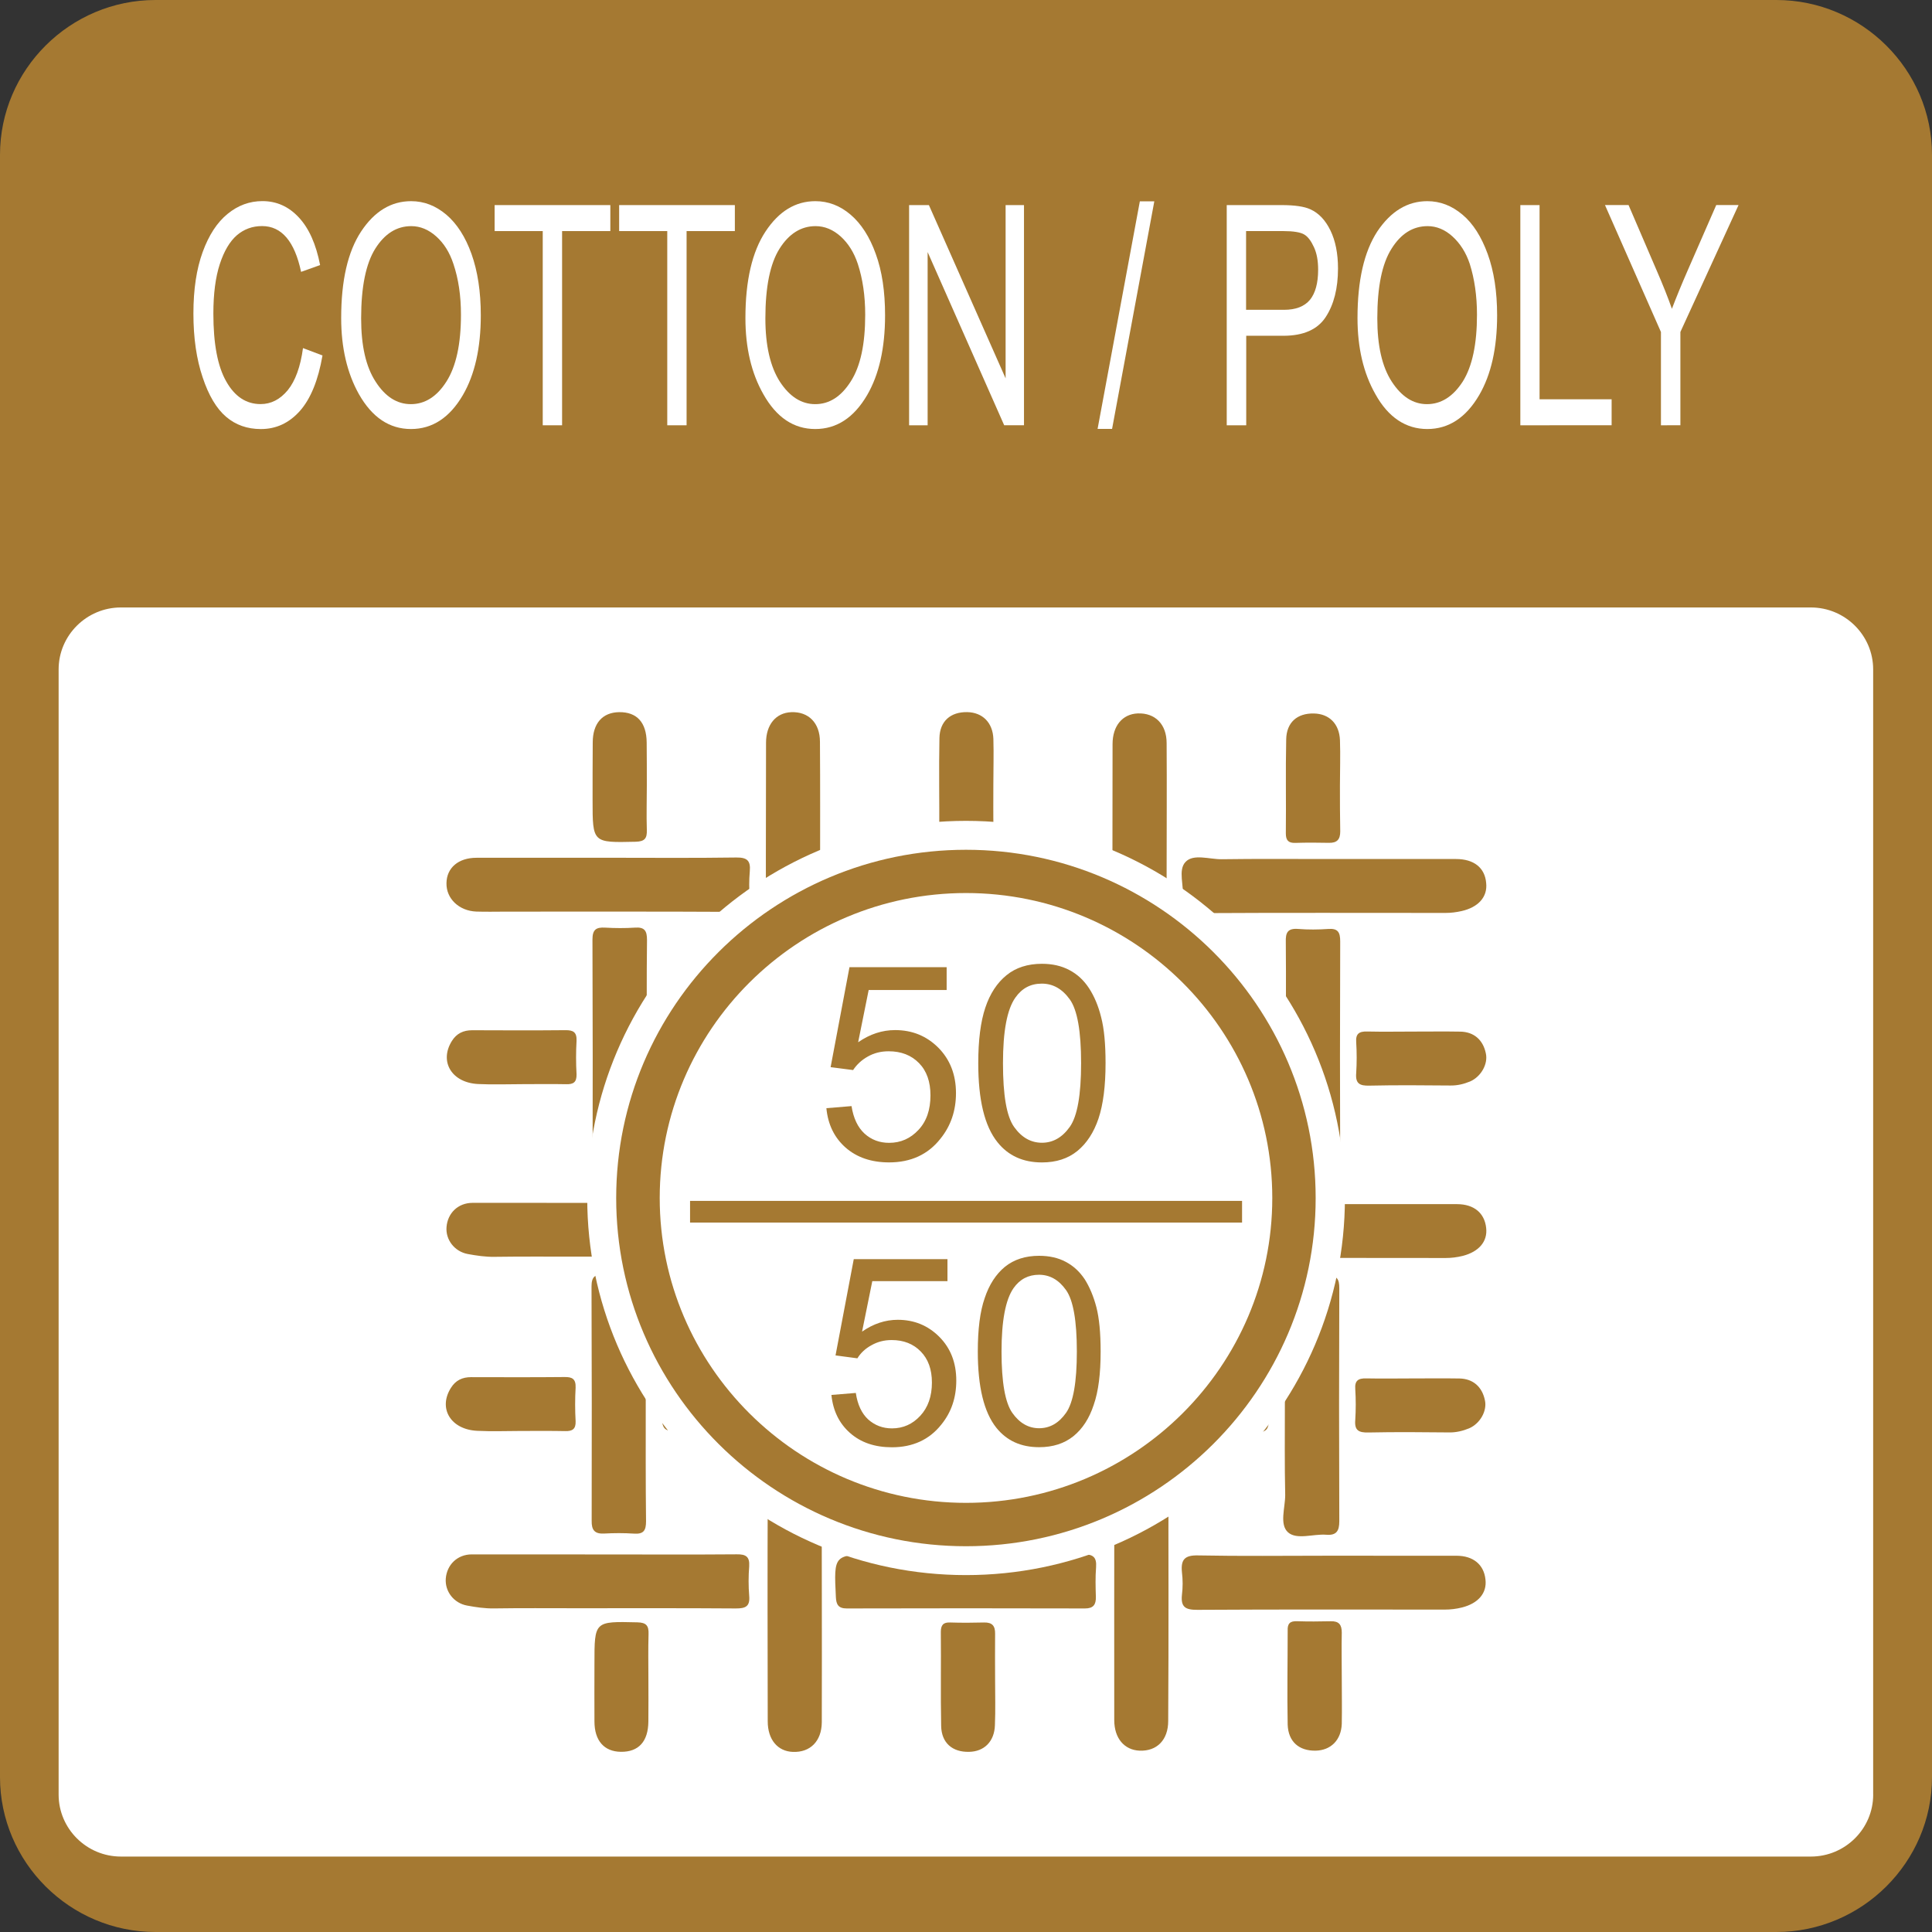
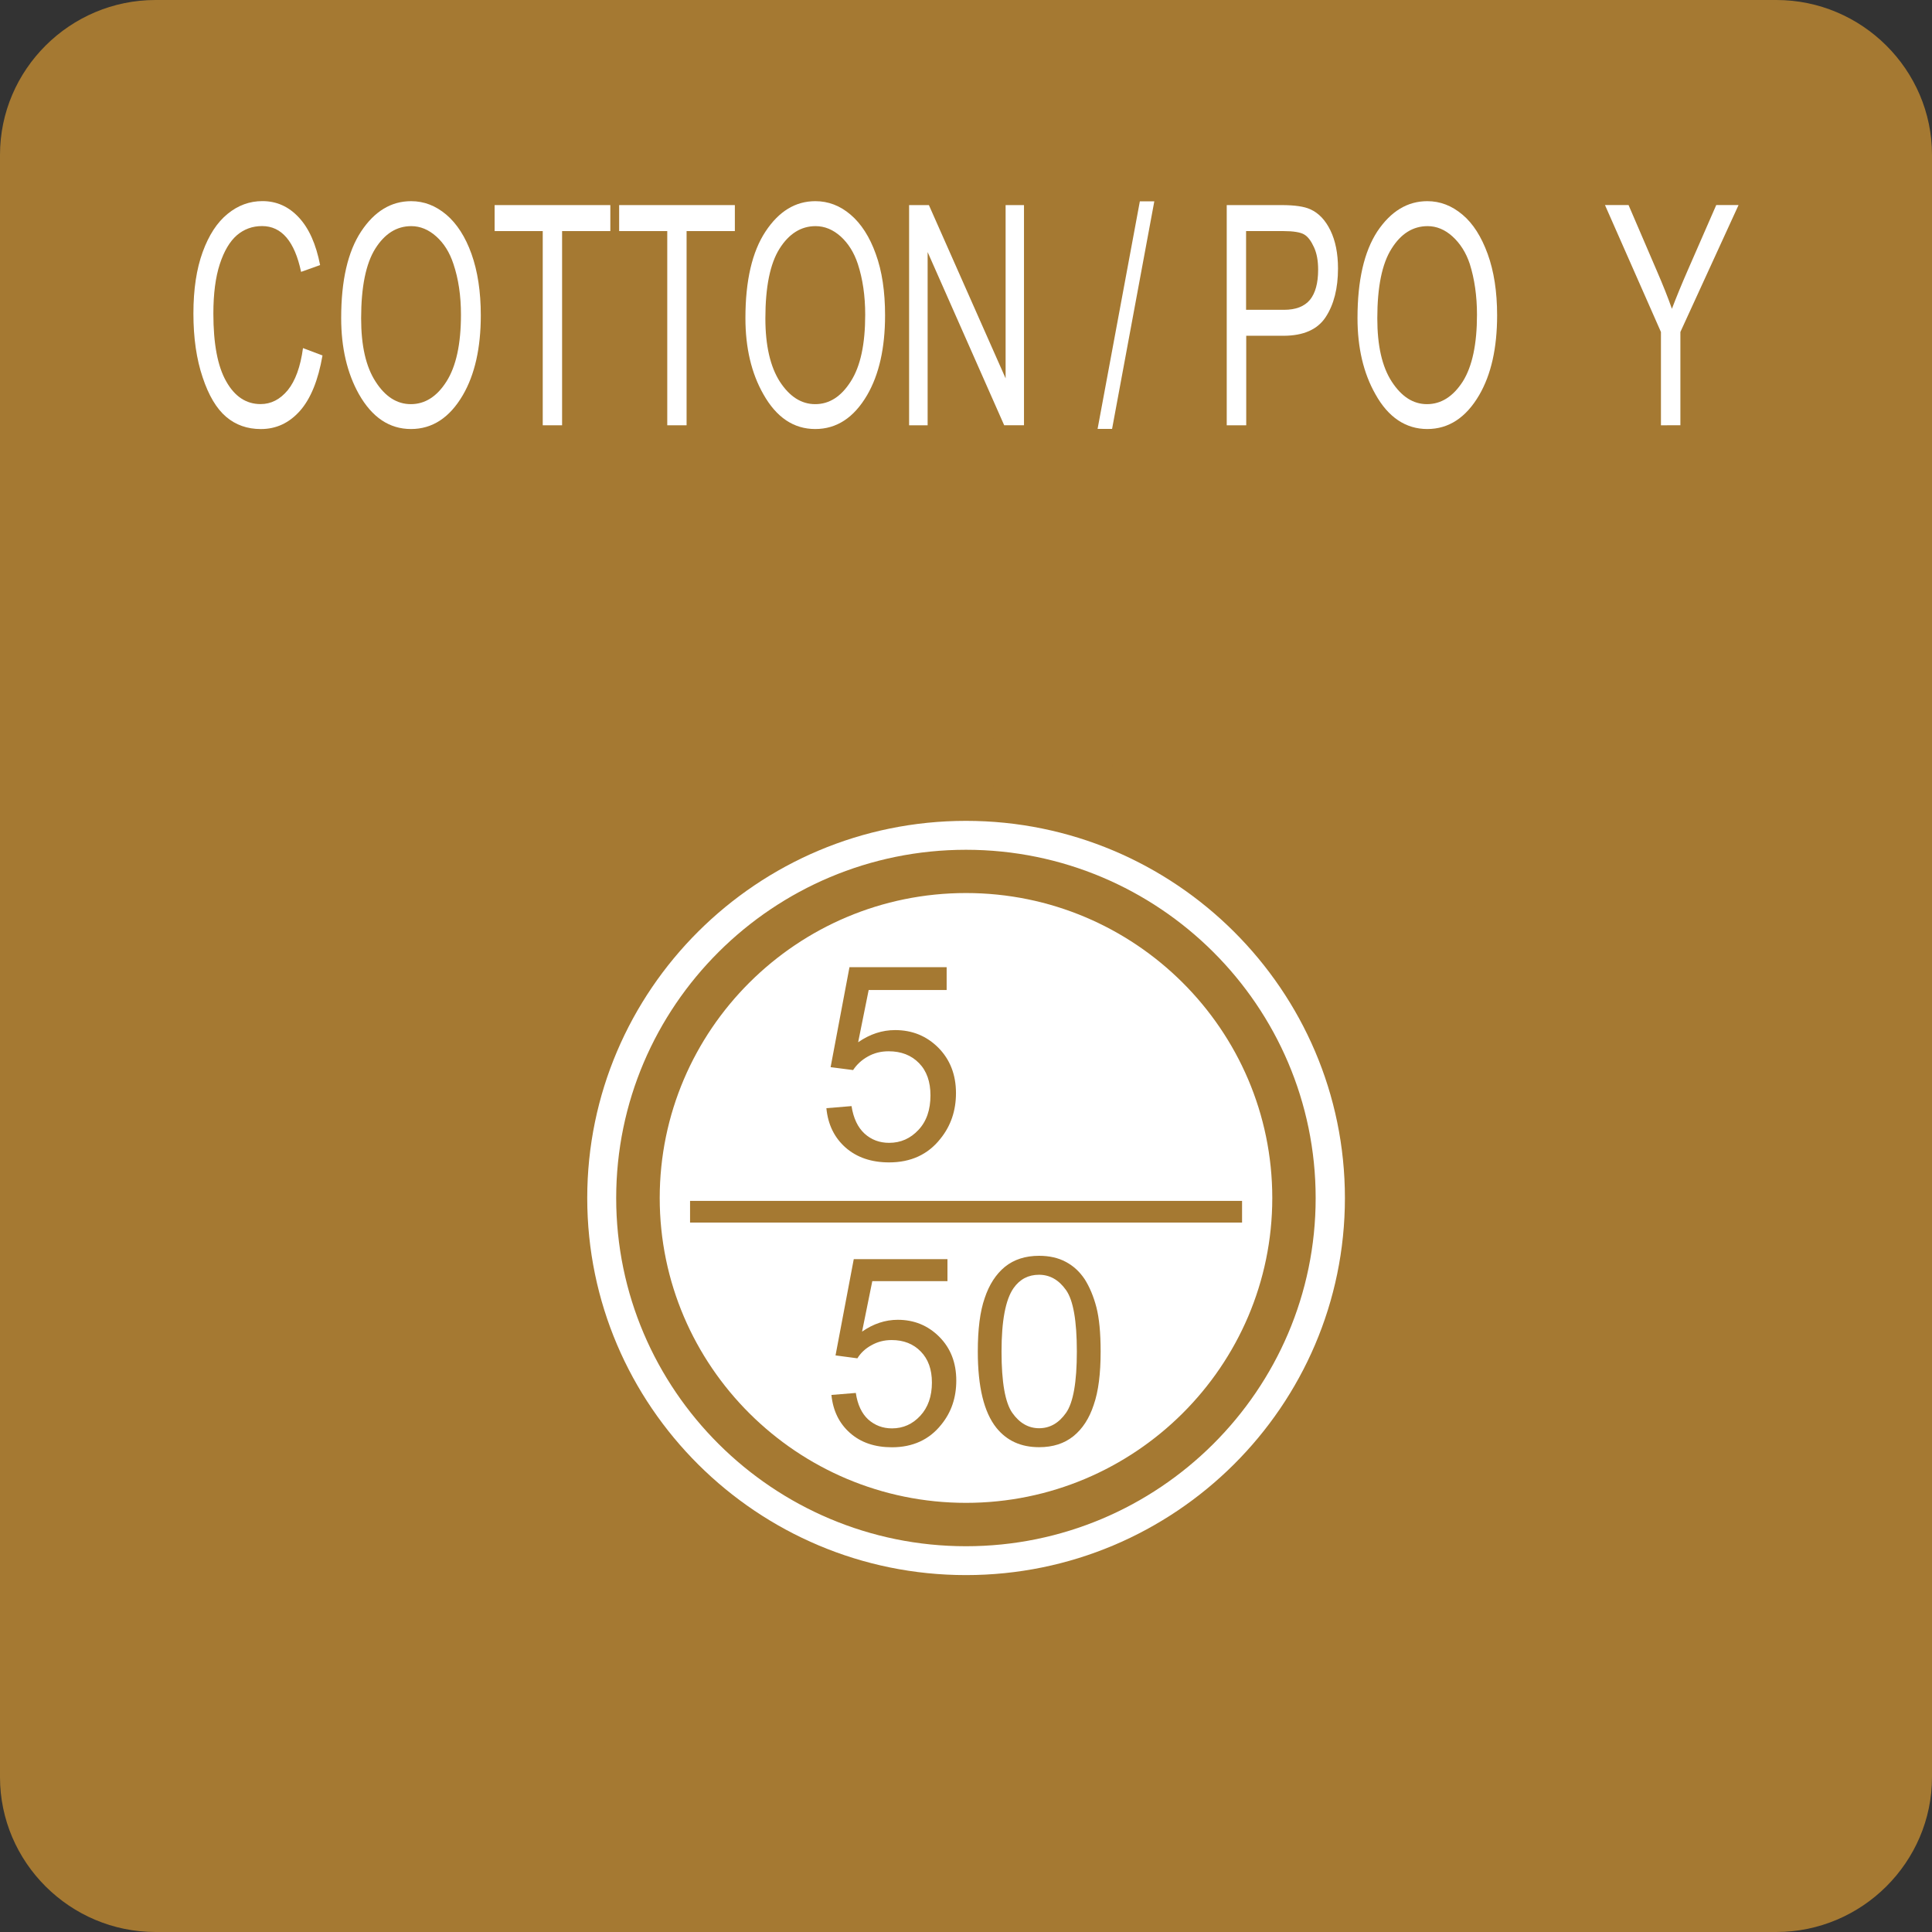
<svg xmlns="http://www.w3.org/2000/svg" version="1.1" id="Layer_1" x="0px" y="0px" width="64px" height="64px" viewBox="0 0 64 64" enable-background="new 0 0 64 64" xml:space="preserve">
  <rect x="0" y="0" width="64" height="64" fill="#333333" stroke="none" />
  <g>
    <g>
      <path fill="#A57932" d="M64,58.87c0,2.821-2.323,5.13-5.156,5.13H5.151C2.318,64,0,61.691,0,58.87V5.129C0,2.308,2.318,0,5.151,0    h53.693C61.677,0,64,2.308,64,5.129V58.87z" />
    </g>
    <g>
-       <path fill="#FFFFFF" d="M62.052,59.449c0,1.129-0.927,2.052-2.063,2.052H4.005c-1.136,0-2.063-0.923-2.063-2.052V22.175    c0-1.128,0.927-2.052,2.063-2.052h55.983c1.137,0,2.063,0.924,2.063,2.052V59.449z" />
-     </g>
+       </g>
    <g>
      <g>
        <g>
          <path fill="#A57932" d="M20.088,28.414c1.438,0,2.87,0.013,4.302-0.008c0.365-0.005,0.479,0.109,0.448,0.456      c-0.026,0.296-0.026,0.597,0,0.892c0.037,0.355-0.099,0.455-0.448,0.453c-2.542-0.014-5.078-0.008-7.62-0.008      c-0.328,0-0.662,0.009-0.99-0.002c-0.573-0.021-1-0.43-0.99-0.938c0.005-0.513,0.396-0.844,0.995-0.844      C17.219,28.413,18.656,28.414,20.088,28.414z" />
        </g>
        <g>
          <path fill="#A57932" d="M20.083,39.848c1.448,0,2.896,0.006,4.344-0.006c0.302-0.004,0.438,0.075,0.411,0.398      c-0.026,0.324-0.026,0.654,0,0.979c0.031,0.352-0.12,0.42-0.442,0.417c-1.761-0.015-3.521-0.008-5.281-0.008      c-0.912,0-1.823-0.007-2.734,0.006c-0.302,0.005-0.594-0.04-0.886-0.093c-0.438-0.082-0.739-0.473-0.703-0.896      c0.037-0.459,0.38-0.797,0.859-0.799C17.125,39.844,18.604,39.848,20.083,39.848z" />
        </g>
        <g>
          <path fill="#A57932" d="M27.167,28.857c0,1.384-0.01,2.768,0.011,4.151c0,0.375-0.068,0.559-0.49,0.508      c-0.412-0.051-0.948,0.17-1.213-0.082c-0.292-0.276-0.094-0.817-0.099-1.242c-0.01-2.529-0.005-5.06,0-7.588      c0-0.601,0.328-0.991,0.833-1.012c0.573-0.024,0.953,0.355,0.953,0.982C27.172,26.002,27.167,27.43,27.167,28.857z" />
        </g>
        <g>
          <path fill="#A57932" d="M21.427,35.023c0,1.295-0.011,2.586,0.005,3.879c0,0.308-0.083,0.435-0.406,0.41      c-0.323-0.022-0.656-0.021-0.984-0.002c-0.317,0.016-0.411-0.123-0.411-0.425c0.005-2.588,0.005-5.176-0.005-7.763      c0-0.327,0.12-0.411,0.422-0.393c0.328,0.019,0.656,0.021,0.984,0c0.323-0.024,0.401,0.107,0.401,0.41      C21.417,32.436,21.427,33.73,21.427,35.023z" />
        </g>
        <g>
          <path fill="#A57932" d="M31.115,35.005c0-1.28,0.01-2.56-0.006-3.837c-0.004-0.322,0.068-0.467,0.423-0.438      c0.323,0.027,0.655,0.024,0.983,0c0.328-0.023,0.396,0.113,0.396,0.414c-0.005,2.571-0.005,5.146,0,7.715      c0,0.322-0.094,0.479-0.432,0.451c-0.433-0.035-0.975,0.174-1.26-0.08c-0.293-0.264-0.095-0.815-0.1-1.238      C31.104,36.996,31.115,36,31.115,35.005z" />
        </g>
        <g>
          <path fill="#A57932" d="M26.292,34.13c1.287,0,2.573,0.011,3.854-0.007c0.332-0.004,0.463,0.088,0.432,0.427      c-0.026,0.323-0.01,0.654,0,0.981c0.005,0.257-0.088,0.385-0.365,0.385c-2.63-0.004-5.26-0.004-7.891,0      c-0.276,0-0.349-0.13-0.364-0.385c-0.063-1.402-0.068-1.401,1.328-1.401C24.287,34.13,25.292,34.13,26.292,34.13z" />
        </g>
        <g>
          <path fill="#A57932" d="M21.427,26.02c0,0.489-0.016,0.979,0,1.469c0.01,0.277-0.063,0.387-0.37,0.395      c-1.427,0.032-1.427,0.043-1.427-1.373c0-0.637,0-1.275,0.005-1.913c0-0.637,0.323-0.999,0.875-1.007      c0.589-0.007,0.906,0.341,0.912,1.006C21.427,25.071,21.427,25.545,21.427,26.02z" />
        </g>
        <g>
          <path fill="#A57932" d="M32.906,25.99c0,0.504-0.006,1.009,0.005,1.513c0.006,0.261-0.099,0.382-0.369,0.375      c-0.375-0.008-0.745-0.01-1.12,0c-0.229,0.008-0.313-0.084-0.307-0.313c0.005-1.038-0.016-2.077,0.005-3.115      c0.011-0.562,0.37-0.87,0.922-0.86c0.505,0.01,0.845,0.347,0.865,0.886C32.922,24.98,32.906,25.485,32.906,25.99z" />
        </g>
        <g>
          <path fill="#A57932" d="M17.323,35.914c-0.495,0-0.989,0.02-1.479-0.004c-0.88-0.04-1.302-0.744-0.875-1.426      c0.156-0.25,0.38-0.356,0.672-0.356c1.031,0.004,2.057,0.008,3.088-0.002c0.261-0.003,0.38,0.065,0.37,0.349      c-0.021,0.37-0.021,0.744,0,1.114c0.005,0.257-0.099,0.334-0.344,0.327C18.276,35.906,17.797,35.914,17.323,35.914z" />
        </g>
        <g>
          <path fill="#A57932" d="M43.969,28.456c1.418,0,2.844-0.001,4.262,0c0.594,0,0.957,0.288,1,0.792      c0.052,0.465-0.262,0.807-0.813,0.932c-0.179,0.04-0.354,0.062-0.53,0.062c-2.74,0-5.47-0.009-8.199,0.007      c-0.386,0.002-0.551-0.085-0.511-0.491c0.054-0.41-0.165-0.936,0.095-1.206c0.261-0.278,0.791-0.084,1.197-0.089      C41.637,28.446,42.802,28.456,43.969,28.456z" />
        </g>
        <g>
          <path fill="#A57932" d="M43.969,39.889c1.438,0,2.864-0.003,4.303,0c0.553,0.002,0.905,0.291,0.959,0.786      c0.052,0.451-0.24,0.788-0.771,0.927c-0.197,0.049-0.385,0.071-0.572,0.071c-2.74-0.003-5.469-0.009-8.197,0.009      c-0.396,0.002-0.553-0.091-0.512-0.494c0.031-0.248,0.031-0.508,0-0.756c-0.041-0.42,0.094-0.563,0.543-0.554      C41.137,39.905,42.552,39.889,43.969,39.889z" />
        </g>
        <g>
          <path fill="#A57932" d="M38.646,28.899c0,1.384-0.01,2.768,0.011,4.151c0.011,0.375-0.063,0.558-0.489,0.507      c-0.406-0.051-0.947,0.172-1.214-0.082c-0.286-0.274-0.095-0.816-0.095-1.242c-0.01-2.528-0.01-5.058-0.004-7.586      c0-0.602,0.328-0.992,0.832-1.014c0.574-0.023,0.959,0.355,0.959,0.982C38.656,26.044,38.646,27.472,38.646,28.899z" />
        </g>
        <g>
          <path fill="#A57932" d="M32.906,35.064c0,1.295-0.006,2.586,0.005,3.881c0.006,0.307-0.083,0.432-0.399,0.408      c-0.324-0.021-0.658-0.02-0.986-0.002c-0.316,0.017-0.416-0.123-0.41-0.426c0.005-2.586,0.005-5.175-0.006-7.761      c0-0.327,0.121-0.411,0.423-0.394c0.327,0.02,0.655,0.023,0.983-0.002c0.323-0.022,0.401,0.109,0.396,0.412      C32.9,32.477,32.906,33.771,32.906,35.064z" />
        </g>
        <g>
          <path fill="#A57932" d="M42.594,35.046c0-1.278,0.012-2.558,0-3.836c-0.011-0.321,0.063-0.467,0.418-0.437      c0.321,0.026,0.655,0.023,0.988,0c0.323-0.025,0.396,0.112,0.396,0.412c-0.01,2.571-0.01,5.146,0,7.719      c0,0.32-0.095,0.476-0.438,0.447c-0.427-0.033-0.97,0.176-1.26-0.078c-0.292-0.263-0.095-0.814-0.095-1.238      C42.583,37.037,42.594,36.042,42.594,35.046z" />
        </g>
        <g>
          <path fill="#A57932" d="M37.771,34.172c1.291,0,2.572,0.01,3.865-0.007c0.321-0.006,0.457,0.088,0.426,0.427      c-0.03,0.323-0.011,0.654,0,0.981c0,0.257-0.082,0.385-0.363,0.383c-2.637-0.004-5.262-0.004-7.891,0      c-0.276,0.002-0.354-0.128-0.365-0.383c-0.067-1.402-0.072-1.402,1.322-1.402C35.771,34.172,36.771,34.172,37.771,34.172z" />
        </g>
        <g>
          <path fill="#A57932" d="M44.387,26.032c0,0.504,0,1.008,0.01,1.513c0,0.261-0.104,0.381-0.375,0.375      c-0.364-0.008-0.739-0.01-1.114,0.002c-0.229,0.007-0.313-0.086-0.313-0.313c0.012-1.038-0.011-2.077,0.012-3.115      c0.01-0.563,0.363-0.87,0.916-0.859c0.511,0.01,0.844,0.344,0.865,0.885C44.406,25.022,44.387,25.527,44.387,26.032z" />
        </g>
        <g>
          <path fill="#A57932" d="M46.854,34.172c0.51,0,1.021-0.007,1.521,0.002c0.448,0.008,0.75,0.27,0.844,0.713      c0.083,0.353-0.156,0.78-0.521,0.938c-0.21,0.086-0.417,0.136-0.646,0.134c-0.896-0.008-1.79-0.016-2.688,0.004      c-0.321,0.008-0.469-0.066-0.438-0.417c0.021-0.339,0.021-0.683,0-1.022c-0.021-0.278,0.094-0.362,0.365-0.354      C45.813,34.182,46.333,34.172,46.854,34.172z" />
        </g>
        <g>
          <path fill="#A57932" d="M32.016,28.416c1.286,0,2.573,0.011,3.859-0.007c0.328-0.005,0.453,0.088,0.427,0.428      c-0.024,0.324-0.01,0.654,0,0.981c0.007,0.256-0.083,0.385-0.364,0.385c-2.629-0.005-5.26-0.005-7.891,0      c-0.276,0-0.349-0.129-0.365-0.385c-0.063-1.402-0.067-1.402,1.328-1.402C30.016,28.416,31.016,28.416,32.016,28.416z" />
        </g>
        <g>
          <path fill="#A57932" d="M32.042,39.85c1.282,0,2.567,0.01,3.854-0.008c0.334-0.004,0.459,0.09,0.433,0.428      c-0.026,0.324-0.017,0.654-0.005,0.98c0.01,0.257-0.084,0.385-0.359,0.385c-2.631-0.004-5.261-0.004-7.891,0      c-0.276,0-0.354-0.128-0.364-0.383c-0.068-1.404-0.073-1.402,1.328-1.402C30.037,39.85,31.037,39.85,32.042,39.85z" />
        </g>
        <g>
          <path fill="#A57932" d="M21.391,46.514c0,1.295-0.005,2.588,0.01,3.881c0,0.308-0.083,0.432-0.406,0.408      c-0.328-0.022-0.656-0.02-0.984-0.002c-0.317,0.016-0.417-0.121-0.411-0.424c0.005-2.587,0.005-5.177-0.005-7.763      c0-0.326,0.12-0.41,0.422-0.396c0.328,0.021,0.662,0.022,0.984-0.001c0.323-0.022,0.401,0.109,0.401,0.41      C21.385,43.927,21.391,45.223,21.391,46.514z" />
        </g>
        <g>
          <path fill="#A57932" d="M26.26,45.62c1.287,0,2.573,0.009,3.854-0.009c0.334-0.004,0.464,0.091,0.433,0.428      c-0.026,0.324-0.01,0.654,0,0.98c0.005,0.26-0.088,0.385-0.364,0.385c-2.631-0.006-5.261-0.006-7.892,0      c-0.276,0-0.349-0.127-0.364-0.385c-0.068-1.399-0.073-1.399,1.328-1.399C24.255,45.62,25.26,45.62,26.26,45.62z" />
        </g>
        <g>
          <path fill="#A57932" d="M17.292,47.402c-0.495,0-0.989,0.021-1.479-0.004c-0.88-0.039-1.307-0.742-0.875-1.424      c0.156-0.25,0.38-0.356,0.672-0.354c1.031,0.002,2.057,0.006,3.088-0.004c0.261-0.005,0.38,0.065,0.37,0.35      c-0.021,0.369-0.021,0.742,0,1.113c0.01,0.258-0.104,0.336-0.349,0.328C18.245,47.396,17.766,47.405,17.292,47.402z" />
        </g>
        <g>
          <path fill="#A57932" d="M32.875,46.557c0,1.293-0.005,2.586,0.005,3.881c0.007,0.307-0.083,0.432-0.401,0.407      c-0.328-0.022-0.66-0.02-0.983-0.002c-0.317,0.017-0.417-0.124-0.417-0.425c0.01-2.586,0.01-5.176,0-7.762      c-0.005-0.326,0.12-0.41,0.417-0.396c0.328,0.021,0.662,0.022,0.983-0.001c0.33-0.021,0.408,0.109,0.401,0.41      C32.87,43.967,32.875,45.262,32.875,46.557z" />
        </g>
        <g>
          <path fill="#A57932" d="M42.563,46.536c0-1.279,0.012-2.558,0-3.838c-0.011-0.32,0.063-0.468,0.418-0.438      c0.321,0.028,0.656,0.024,0.979,0.001c0.334-0.023,0.406,0.113,0.406,0.414c-0.01,2.572-0.01,5.146,0,7.719      c0,0.32-0.094,0.476-0.438,0.446c-0.427-0.032-0.969,0.177-1.26-0.079c-0.292-0.262-0.094-0.813-0.094-1.236      C42.552,48.529,42.563,47.531,42.563,46.536z" />
        </g>
        <g>
          <path fill="#A57932" d="M37.738,45.662c1.293,0,2.574,0.01,3.854-0.008c0.333-0.004,0.47,0.09,0.438,0.429      c-0.031,0.321-0.012,0.651,0,0.979c0,0.256-0.083,0.385-0.364,0.383c-2.636-0.004-5.261-0.004-7.896,0      c-0.275,0.002-0.35-0.129-0.359-0.383c-0.066-1.402-0.072-1.402,1.322-1.402C35.738,45.662,36.738,45.662,37.738,45.662z" />
        </g>
        <g>
          <path fill="#A57932" d="M46.823,45.662c0.51,0,1.021-0.006,1.521,0.002c0.448,0.008,0.75,0.27,0.844,0.714      c0.084,0.351-0.155,0.779-0.521,0.937c-0.209,0.086-0.429,0.138-0.646,0.136c-0.896-0.009-1.791-0.017-2.688,0.002      c-0.321,0.008-0.47-0.066-0.438-0.416c0.021-0.339,0.021-0.683,0-1.022c-0.021-0.277,0.094-0.361,0.365-0.354      C45.781,45.672,46.302,45.662,46.823,45.662z" />
        </g>
        <g>
          <path fill="#A57932" d="M38.604,40.741c0,1.294,0,2.587,0.01,3.881c0,0.308-0.082,0.431-0.405,0.408      c-0.321-0.023-0.656-0.019-0.979-0.001c-0.317,0.016-0.416-0.123-0.416-0.426c0.011-2.586,0.011-5.176,0-7.764      c-0.006-0.324,0.119-0.408,0.416-0.393c0.322,0.019,0.656,0.022,0.979-0.002c0.334-0.023,0.405,0.111,0.405,0.412      C38.604,38.152,38.604,39.445,38.604,40.741z" />
        </g>
        <g>
          <path fill="#A57932" d="M27.125,40.741c0,1.294-0.005,2.587,0.005,3.881c0.005,0.308-0.083,0.431-0.401,0.408      c-0.328-0.023-0.656-0.019-0.984-0.001c-0.317,0.016-0.417-0.123-0.417-0.426c0.01-2.586,0.01-5.176,0-7.764      c0-0.324,0.12-0.408,0.417-0.393c0.328,0.019,0.662,0.022,0.99-0.002c0.323-0.023,0.401,0.109,0.396,0.412      C27.115,38.152,27.125,39.445,27.125,40.741z" />
        </g>
        <g>
-           <path fill="#A57932" d="M20.057,51.493c1.448,0,2.901,0.008,4.349-0.004c0.302-0.005,0.432,0.077,0.412,0.396      c-0.026,0.326-0.026,0.657,0,0.979c0.031,0.353-0.12,0.419-0.443,0.418c-1.76-0.013-3.521-0.007-5.281-0.007      c-0.912,0-1.823-0.008-2.734,0.006c-0.302,0.004-0.594-0.04-0.885-0.094c-0.443-0.08-0.74-0.471-0.708-0.895      c0.037-0.461,0.385-0.799,0.859-0.801C17.104,51.49,18.583,51.493,20.057,51.493z" />
-         </g>
+           </g>
        <g>
          <path fill="#A57932" d="M43.948,51.535c1.438,0,2.864,0,4.302,0.001c0.552,0.001,0.906,0.292,0.958,0.786      c0.054,0.451-0.239,0.789-0.771,0.926c-0.199,0.05-0.387,0.072-0.584,0.072c-2.729-0.002-5.459-0.008-8.188,0.008      c-0.396,0.002-0.553-0.09-0.512-0.493c0.031-0.248,0.031-0.507,0-0.756c-0.041-0.42,0.095-0.563,0.531-0.554      C41.113,51.553,42.531,51.535,43.948,51.535z" />
        </g>
        <g>
          <path fill="#A57932" d="M32.016,51.497c1.286,0,2.573,0.01,3.859-0.008c0.333-0.005,0.458,0.09,0.434,0.427      c-0.026,0.324-0.017,0.654-0.007,0.98c0.007,0.258-0.083,0.386-0.358,0.386c-2.631-0.007-5.266-0.007-7.896,0      c-0.276,0-0.349-0.13-0.359-0.384c-0.068-1.402-0.073-1.402,1.323-1.402C30.016,51.497,31.016,51.497,32.016,51.497z" />
        </g>
        <g>
          <path fill="#A57932" d="M27.224,52.768c0-1.385-0.011-2.768,0.01-4.15c0.005-0.373-0.073-0.561-0.49-0.508      c-0.411,0.053-0.948-0.17-1.213,0.082c-0.287,0.275-0.094,0.818-0.099,1.242c-0.01,2.529-0.005,5.06,0,7.588      c0,0.604,0.328,0.994,0.833,1.012c0.573,0.023,0.953-0.354,0.958-0.982C27.229,55.622,27.224,54.193,27.224,52.768z" />
        </g>
        <g>
          <path fill="#A57932" d="M21.479,55.604c0-0.488-0.01-0.978,0.005-1.468c0.01-0.276-0.068-0.388-0.37-0.394      c-1.427-0.034-1.422-0.044-1.422,1.369c0,0.639-0.005,1.277,0,1.914c0,0.638,0.323,1,0.875,1.006      c0.588,0.007,0.906-0.34,0.911-1.006C21.484,56.555,21.479,56.079,21.479,55.604z" />
        </g>
        <g>
          <path fill="#A57932" d="M32.964,55.636c0-0.504-0.006-1.009,0-1.514c0.005-0.261-0.094-0.381-0.364-0.375      c-0.371,0.01-0.746,0.012-1.121,0c-0.229-0.011-0.313,0.084-0.313,0.313c0.011,1.037-0.01,2.078,0.011,3.114      c0.011,0.562,0.37,0.87,0.923,0.858c0.504-0.008,0.842-0.344,0.858-0.885C32.979,56.645,32.964,56.141,32.964,55.636z" />
        </g>
        <g>
          <path fill="#A57932" d="M38.708,52.727c0-1.386-0.01-2.77,0.011-4.152c0-0.374-0.072-0.557-0.488-0.508      c-0.418,0.053-0.948-0.168-1.215,0.082c-0.291,0.274-0.099,0.817-0.099,1.244c-0.011,2.528-0.006,5.059-0.006,7.588      c0,0.603,0.334,0.99,0.839,1.012c0.573,0.023,0.948-0.354,0.948-0.982C38.708,55.58,38.708,54.154,38.708,52.727z" />
        </g>
        <g>
          <path fill="#A57932" d="M44.448,55.595c0-0.505-0.011-1.01,0-1.513c0-0.264-0.095-0.383-0.365-0.376      c-0.375,0.009-0.75,0.011-1.125-0.001c-0.229-0.008-0.313,0.084-0.302,0.313c0,1.039-0.021,2.076,0,3.116      c0.021,0.562,0.375,0.869,0.927,0.859c0.5-0.011,0.844-0.347,0.865-0.886C44.458,56.604,44.448,56.1,44.448,55.595z" />
        </g>
      </g>
    </g>
    <g>
      <path fill="#FFFFFF" d="M32,27.192c-6.917,0-12.547,5.605-12.547,12.494c0,6.89,5.63,12.491,12.547,12.491    s12.552-5.603,12.552-12.491C44.552,32.798,38.917,27.192,32,27.192z" />
    </g>
    <g>
      <g>
        <path fill="#FFFFFF" d="M32,29.584c-5.594,0-10.146,4.533-10.146,10.102c0,5.566,4.552,10.099,10.146,10.099     c5.594,0,10.146-4.531,10.146-10.099C42.146,34.115,37.594,29.584,32,29.584z" />
      </g>
      <g>
        <path fill="#A57932" d="M32,28.15c-6.391,0-11.588,5.173-11.588,11.538c0,6.357,5.198,11.533,11.588,11.533     c6.387,0,11.583-5.176,11.583-11.533C43.583,33.323,38.387,28.15,32,28.15z M32,49.784c-5.594,0-10.146-4.531-10.146-10.099     c0-5.57,4.552-10.102,10.146-10.102c5.594,0,10.146,4.533,10.146,10.102C42.146,45.253,37.594,49.784,32,49.784z" />
      </g>
    </g>
    <g enable-background="new    ">
      <path fill="#A57932" d="M27.375,36.71l0.833-0.069c0.063,0.403,0.208,0.707,0.432,0.912c0.224,0.203,0.495,0.305,0.813,0.305    c0.385,0,0.708-0.144,0.974-0.43c0.267-0.285,0.396-0.668,0.396-1.144c0-0.45-0.125-0.808-0.38-1.068    c-0.256-0.261-0.59-0.391-1.005-0.391c-0.255,0-0.484,0.057-0.688,0.173c-0.208,0.115-0.37,0.268-0.49,0.449l-0.745-0.096    l0.625-3.312h3.219v0.756h-2.583l-0.349,1.731c0.391-0.271,0.797-0.403,1.224-0.403c0.568,0,1.043,0.194,1.434,0.585    c0.385,0.389,0.583,0.891,0.583,1.503c0,0.582-0.172,1.088-0.517,1.513c-0.41,0.521-0.979,0.782-1.697,0.782    c-0.588,0-1.068-0.163-1.443-0.491C27.641,37.688,27.427,37.253,27.375,36.71z" />
-       <path fill="#A57932" d="M32.406,35.219c0-0.762,0.078-1.374,0.234-1.839c0.155-0.465,0.391-0.823,0.702-1.075    c0.308-0.252,0.703-0.378,1.173-0.378c0.348,0,0.65,0.069,0.91,0.208c0.266,0.139,0.479,0.34,0.651,0.602    c0.172,0.265,0.308,0.582,0.401,0.961c0.099,0.378,0.146,0.883,0.146,1.521c0,0.757-0.078,1.366-0.233,1.832    c-0.156,0.464-0.392,0.823-0.699,1.075c-0.313,0.255-0.703,0.381-1.176,0.381c-0.625,0-1.115-0.223-1.47-0.667    C32.613,37.303,32.406,36.43,32.406,35.219z M33.225,35.219c0,1.061,0.119,1.764,0.369,2.113c0.25,0.352,0.559,0.523,0.922,0.523    c0.364,0,0.672-0.174,0.922-0.526c0.25-0.351,0.375-1.056,0.375-2.11c0-1.06-0.125-1.765-0.375-2.113    c-0.25-0.348-0.558-0.522-0.926-0.522c-0.371,0-0.656,0.151-0.875,0.461C33.359,33.436,33.225,34.161,33.225,35.219z" />
    </g>
    <g enable-background="new    ">
      <path fill="#A57932" d="M27.542,46.209l0.808-0.066c0.057,0.39,0.198,0.683,0.411,0.879c0.219,0.194,0.479,0.295,0.787,0.295    c0.37,0,0.683-0.141,0.938-0.418c0.255-0.275,0.385-0.644,0.385-1.101c0-0.437-0.125-0.778-0.37-1.028    c-0.245-0.252-0.567-0.379-0.963-0.379c-0.25,0-0.469,0.058-0.667,0.17c-0.203,0.109-0.359,0.256-0.469,0.435L27.678,44.9    l0.604-3.189h3.104v0.729h-2.49l-0.339,1.672c0.375-0.262,0.771-0.392,1.183-0.392c0.542,0,1,0.188,1.375,0.563    c0.375,0.376,0.563,0.859,0.563,1.449c0,0.563-0.162,1.049-0.496,1.459c-0.396,0.5-0.947,0.752-1.635,0.752    c-0.568,0-1.031-0.157-1.391-0.476C27.798,47.15,27.594,46.73,27.542,46.209z" />
      <path fill="#A57932" d="M32.391,44.771c0-0.734,0.073-1.326,0.229-1.772c0.149-0.448,0.375-0.793,0.672-1.037    c0.302-0.241,0.677-0.362,1.13-0.362c0.333,0,0.63,0.065,0.88,0.199c0.257,0.135,0.464,0.328,0.632,0.58    c0.16,0.254,0.291,0.563,0.385,0.923c0.094,0.364,0.141,0.853,0.141,1.47c0,0.729-0.072,1.315-0.229,1.765    c-0.146,0.448-0.371,0.794-0.672,1.038c-0.304,0.244-0.679,0.365-1.137,0.365c-0.604,0-1.072-0.215-1.417-0.644    C32.594,46.78,32.391,45.938,32.391,44.771z M33.177,44.771c0,1.019,0.12,1.697,0.359,2.035s0.537,0.506,0.886,0.506    c0.354,0,0.651-0.168,0.891-0.508s0.359-1.018,0.359-2.033c0-1.022-0.12-1.703-0.359-2.037c-0.238-0.336-0.535-0.506-0.896-0.506    c-0.354,0-0.636,0.149-0.844,0.446C33.309,43.055,33.177,43.753,33.177,44.771z" />
    </g>
    <g>
      <rect x="22.859" y="39.781" fill="#A57932" width="18.286" height="0.718" />
    </g>
    <g>
      <path fill="#FFFFFF" d="M10.037,11.531l0.646,0.244c-0.141,0.819-0.391,1.432-0.745,1.834c-0.359,0.403-0.787,0.604-1.297,0.604    c-0.448,0-0.833-0.135-1.151-0.406c-0.318-0.271-0.578-0.706-0.776-1.304c-0.203-0.597-0.307-1.302-0.307-2.116    c0-0.804,0.104-1.483,0.307-2.039c0.203-0.556,0.474-0.976,0.823-1.261c0.344-0.283,0.729-0.425,1.156-0.425    c0.469,0,0.87,0.18,1.203,0.538c0.338,0.36,0.573,0.887,0.708,1.581l-0.63,0.225C9.76,7.995,9.328,7.489,8.682,7.489    c-0.323,0-0.599,0.102-0.838,0.306C7.61,8,7.422,8.317,7.281,8.749C7.14,9.181,7.068,9.728,7.068,10.388    c0,0.999,0.141,1.749,0.427,2.248c0.281,0.5,0.662,0.75,1.136,0.75c0.349,0,0.646-0.153,0.901-0.46    C9.781,12.62,9.953,12.154,10.037,11.531z" />
      <path fill="#FFFFFF" d="M11.302,10.536c0-1.244,0.219-2.199,0.661-2.869c0.443-0.669,0.995-1.003,1.656-1.003    c0.427,0,0.813,0.149,1.167,0.448c0.349,0.298,0.63,0.731,0.833,1.3c0.203,0.57,0.308,1.247,0.308,2.033    c0,1.081-0.198,1.962-0.594,2.643c-0.438,0.749-1.011,1.124-1.719,1.124c-0.714,0-1.287-0.385-1.724-1.154    C11.5,12.362,11.302,11.521,11.302,10.536z M11.963,10.547c0,0.9,0.156,1.599,0.479,2.095c0.317,0.496,0.708,0.746,1.167,0.746    c0.469,0,0.865-0.251,1.182-0.752c0.318-0.502,0.479-1.238,0.479-2.211c0-0.627-0.083-1.188-0.25-1.683    c-0.125-0.379-0.313-0.681-0.568-0.909c-0.255-0.228-0.531-0.342-0.828-0.342c-0.484,0-0.88,0.25-1.193,0.747    C12.12,8.735,11.963,9.505,11.963,10.547z" />
      <path fill="#FFFFFF" d="M17.979,14.088V7.655h-1.594V6.794h3.833v0.861H18.62v6.433H17.979z" />
      <path fill="#FFFFFF" d="M22.104,14.088V7.655H20.51V6.794h3.833v0.861h-1.599v6.433H22.104z" />
      <path fill="#FFFFFF" d="M24.693,10.536c0-1.244,0.224-2.199,0.667-2.869c0.443-0.669,0.99-1.003,1.651-1.003    c0.427,0,0.818,0.149,1.167,0.448c0.349,0.298,0.63,0.731,0.833,1.3c0.208,0.57,0.308,1.247,0.308,2.033    c0,1.081-0.198,1.962-0.594,2.643c-0.438,0.749-1.011,1.124-1.719,1.124c-0.714,0-1.287-0.385-1.719-1.154    C24.891,12.362,24.693,11.521,24.693,10.536z M25.354,10.547c0,0.9,0.162,1.599,0.479,2.095c0.323,0.496,0.713,0.746,1.172,0.746    c0.469,0,0.859-0.251,1.177-0.752c0.323-0.502,0.479-1.238,0.479-2.211c0-0.627-0.083-1.188-0.245-1.683    c-0.125-0.379-0.317-0.681-0.567-0.909c-0.255-0.228-0.531-0.342-0.833-0.342c-0.479,0-0.88,0.25-1.193,0.747    C25.51,8.735,25.354,9.505,25.354,10.547z" />
      <path fill="#FFFFFF" d="M30.115,14.088V6.794h0.656l2.541,5.739V6.794h0.609v7.293h-0.656L30.729,8.35v5.738H30.115z" />
      <path fill="#FFFFFF" d="M36.359,14.208l1.4-7.538h0.479l-1.399,7.538H36.359z" />
      <path fill="#FFFFFF" d="M40.637,14.088V6.794h1.821c0.429,0,0.75,0.047,0.948,0.139c0.281,0.126,0.5,0.36,0.667,0.702    c0.165,0.341,0.25,0.761,0.25,1.259c0,0.656-0.136,1.193-0.406,1.607c-0.271,0.415-0.74,0.622-1.405,0.622h-1.229v2.965H40.637    L40.637,14.088z M41.281,10.263h1.25c0.396,0,0.677-0.11,0.863-0.331c0.179-0.22,0.271-0.554,0.271-0.998    c0-0.29-0.042-0.536-0.137-0.743c-0.094-0.205-0.197-0.347-0.322-0.422c-0.125-0.076-0.364-0.114-0.688-0.114h-1.24v2.608H41.281z    " />
      <path fill="#FFFFFF" d="M44.969,10.536c0-1.244,0.219-2.199,0.656-2.869c0.448-0.669,1-1.003,1.656-1.003    c0.427,0,0.813,0.149,1.167,0.448c0.354,0.298,0.625,0.731,0.833,1.3c0.207,0.57,0.313,1.247,0.313,2.033    c0,1.081-0.197,1.962-0.594,2.643c-0.438,0.749-1.012,1.124-1.719,1.124c-0.709,0-1.293-0.385-1.719-1.154    C45.167,12.362,44.969,11.521,44.969,10.536z M45.625,10.547c0,0.9,0.156,1.599,0.479,2.095s0.709,0.746,1.166,0.746    c0.469,0,0.865-0.251,1.188-0.752c0.313-0.502,0.469-1.238,0.469-2.211c0-0.627-0.083-1.188-0.239-1.683    c-0.125-0.379-0.322-0.681-0.572-0.909s-0.531-0.342-0.822-0.342c-0.49,0-0.886,0.25-1.197,0.747    C45.781,8.735,45.625,9.505,45.625,10.547z" />
-       <path fill="#FFFFFF" d="M50.363,14.088V6.794H51v6.433h2.387v0.86L50.363,14.088L50.363,14.088z" />
      <path fill="#FFFFFF" d="M55.021,14.088v-3.09l-1.854-4.205h0.781l0.946,2.201c0.188,0.435,0.354,0.847,0.49,1.235    c0.146-0.382,0.322-0.813,0.531-1.29l0.938-2.147h0.739l-1.927,4.205v3.09L55.021,14.088L55.021,14.088z" />
    </g>
  </g>
</svg>